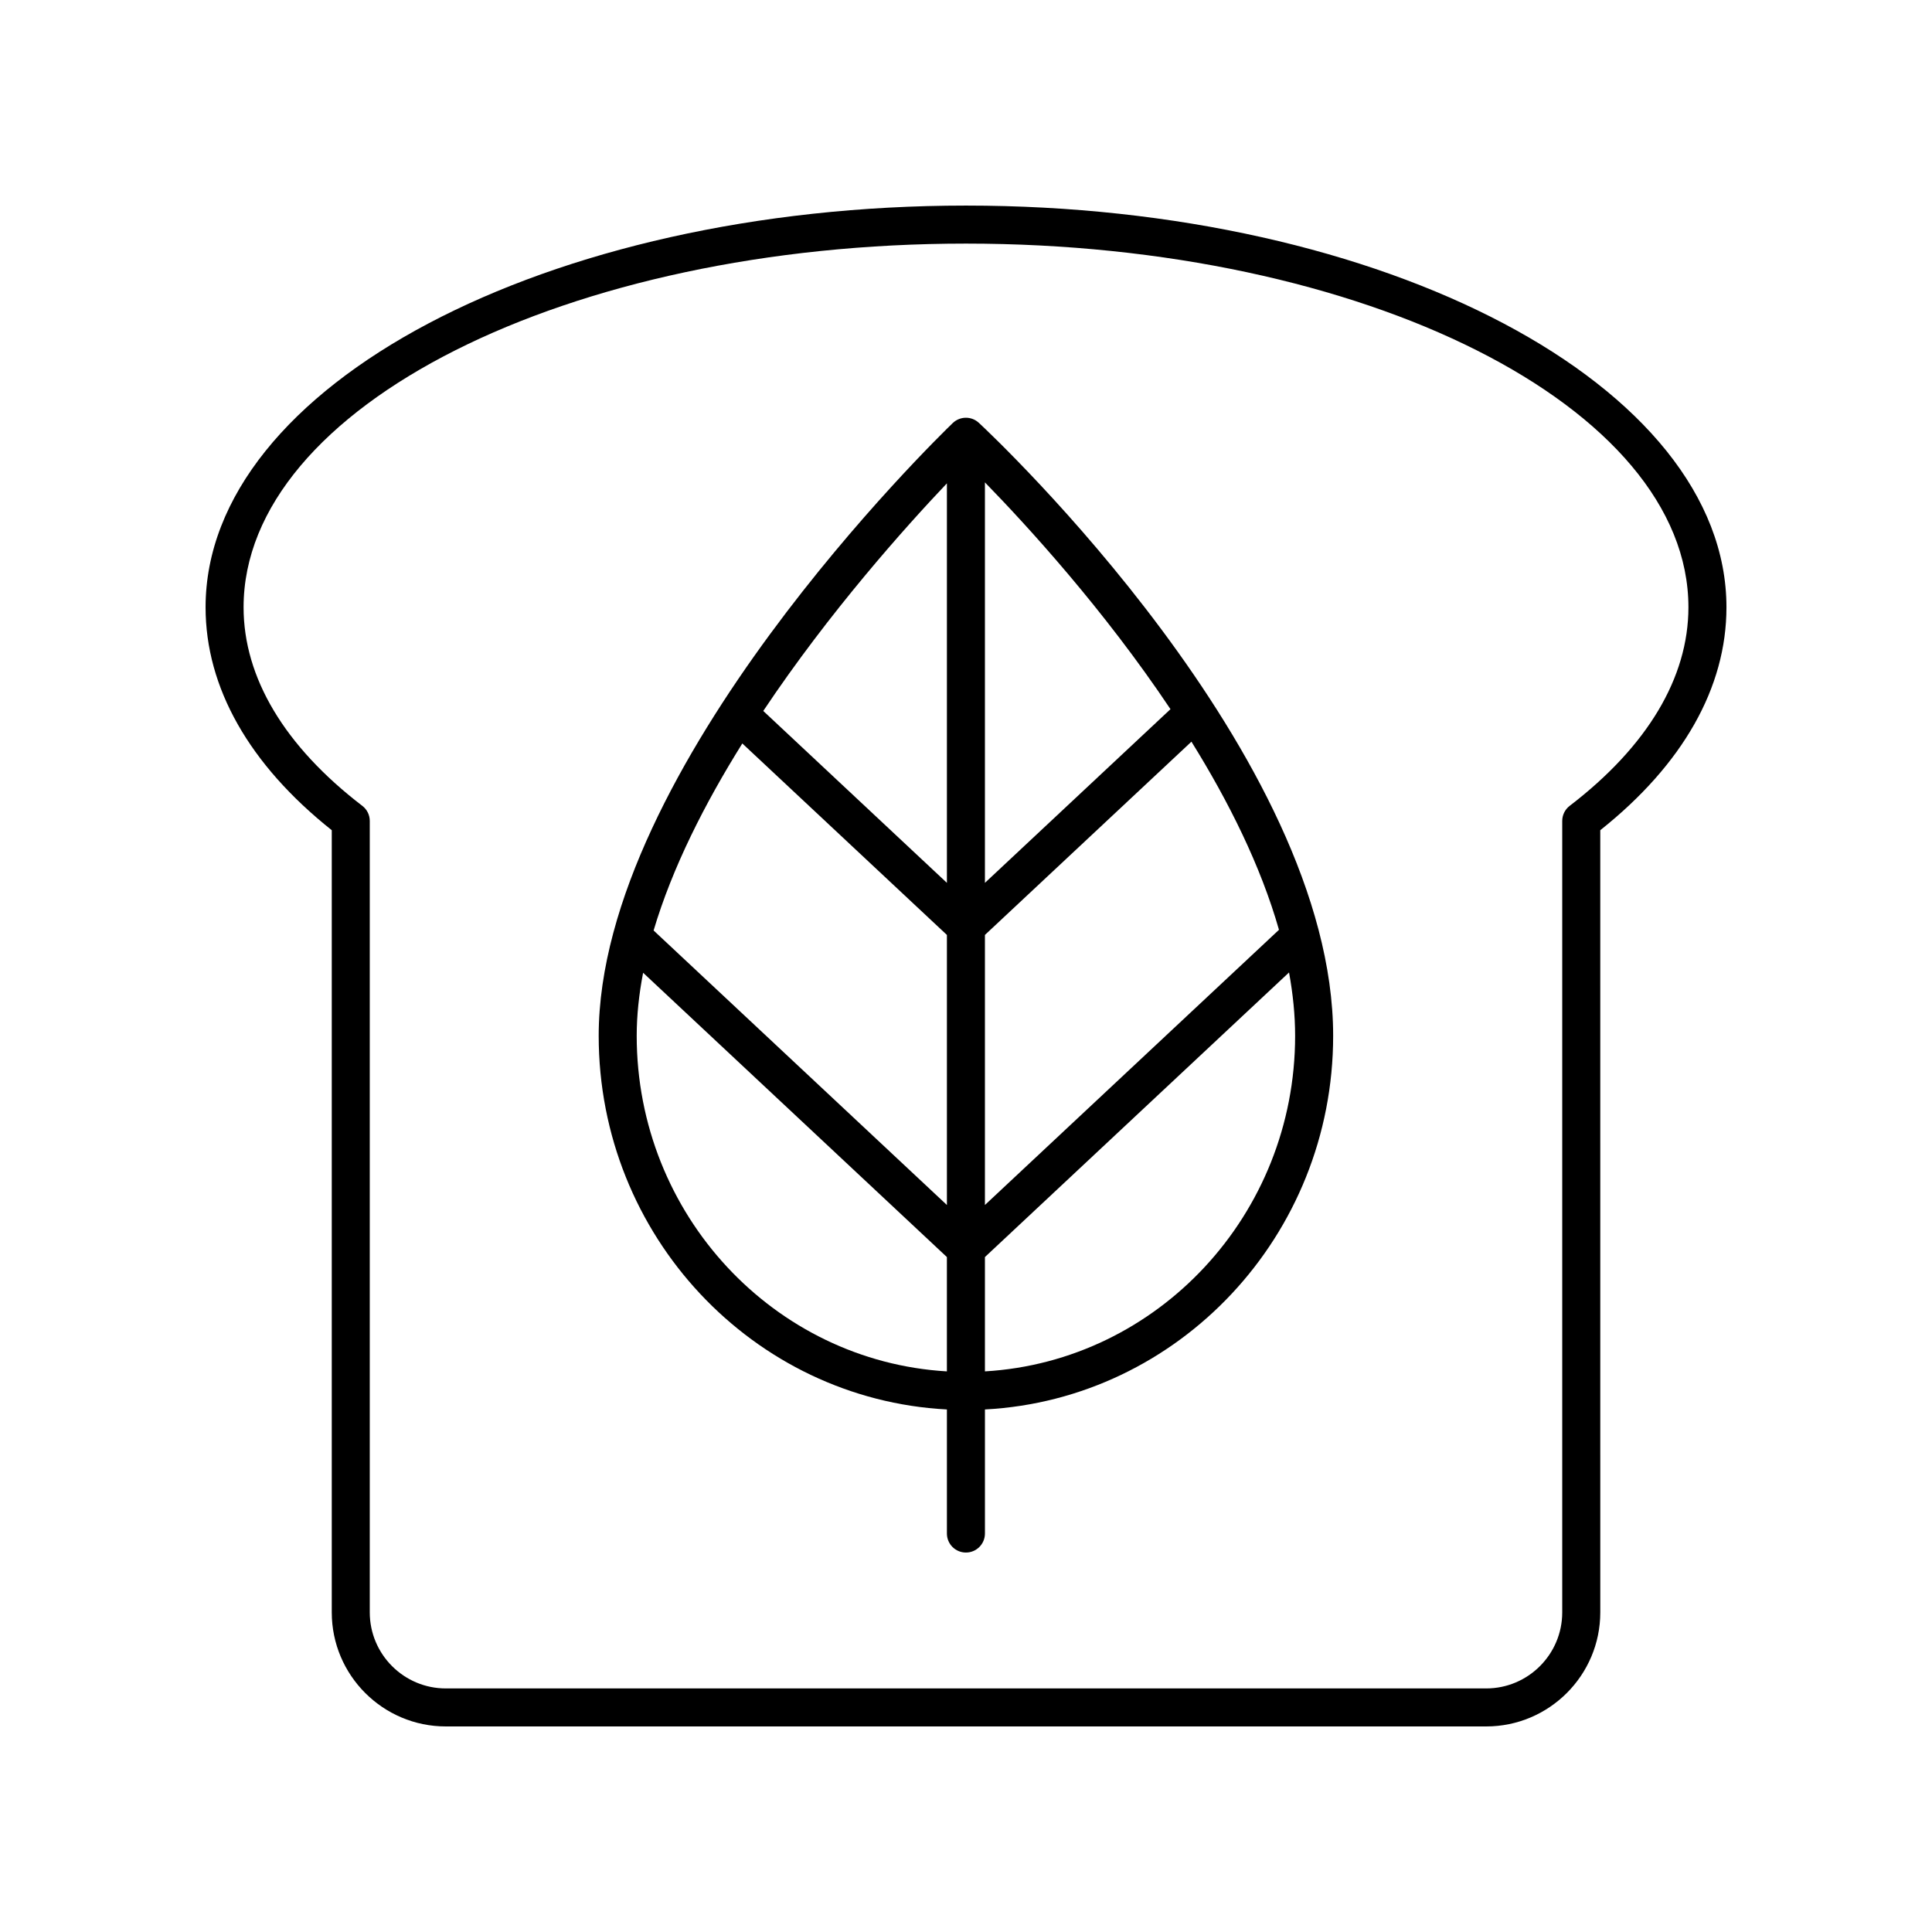
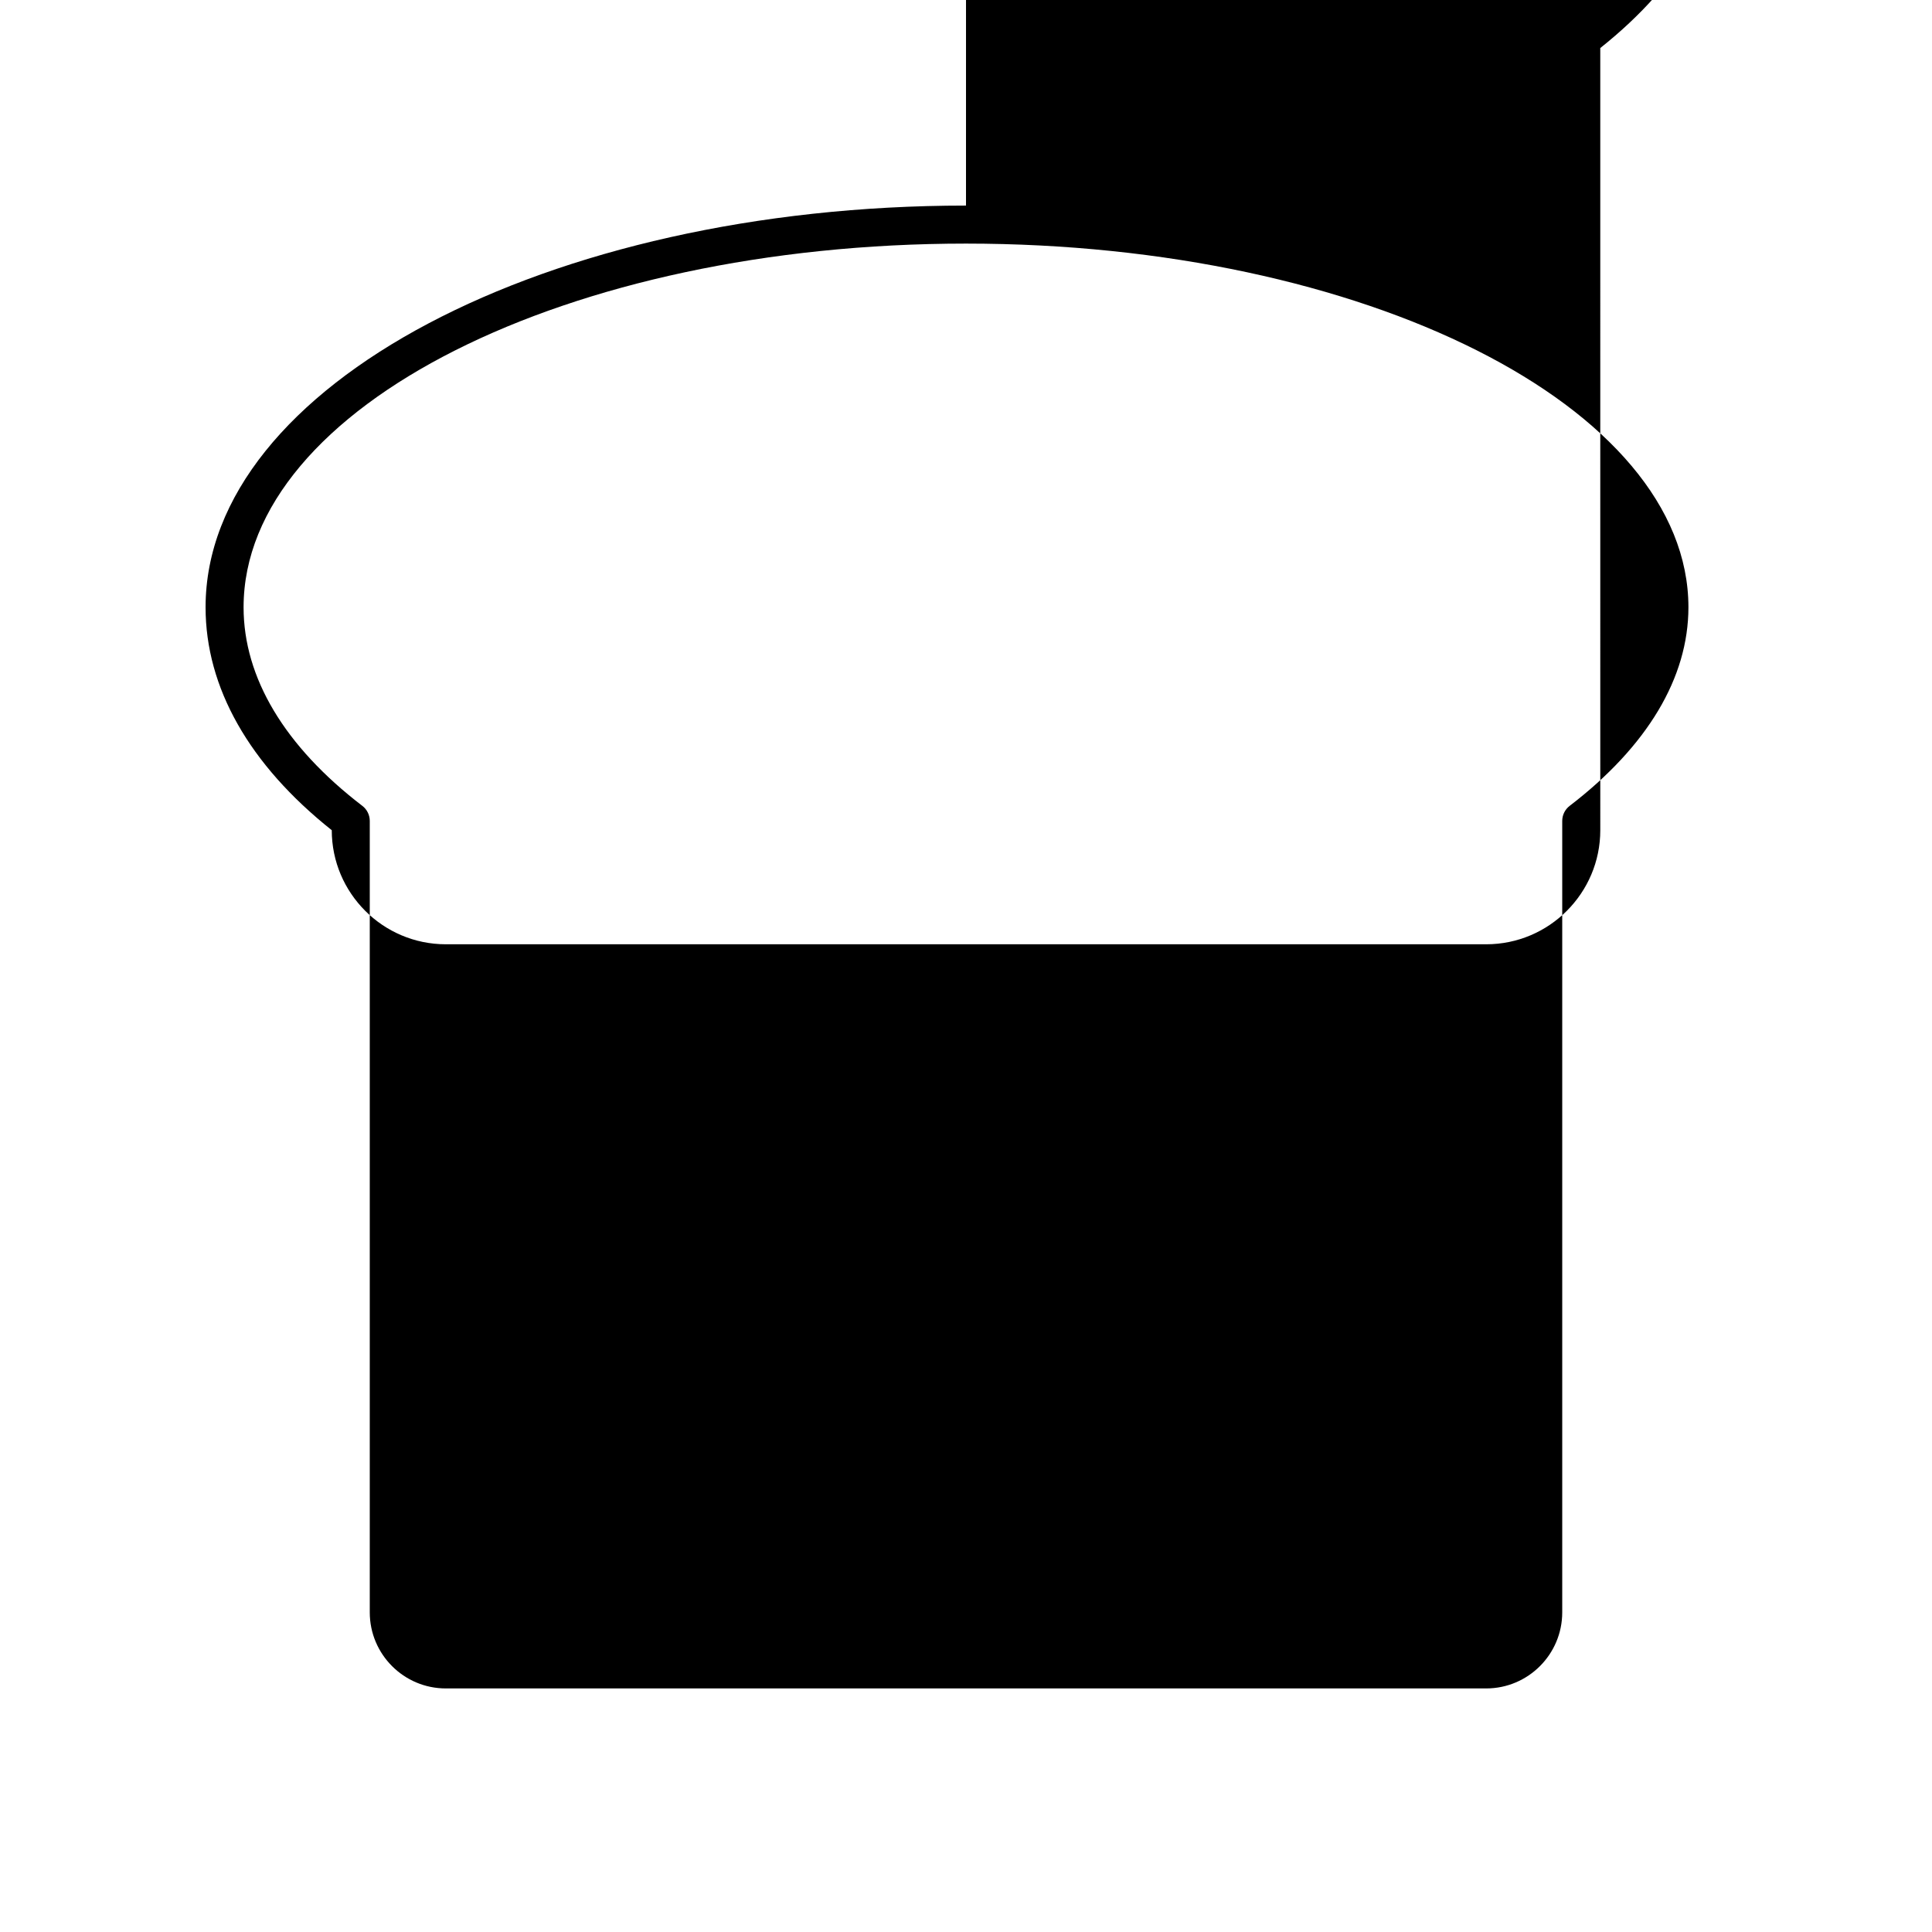
<svg xmlns="http://www.w3.org/2000/svg" fill="#000000" width="800px" height="800px" version="1.1" viewBox="144 144 512 512">
  <g>
-     <path d="m400 198.48c-111.12 0-201.52 47.758-201.52 106.46 0 21.273 11.551 41.656 33.441 59.074v207.28c0 16.668 13.559 30.23 30.23 30.23h275.71c16.668 0 30.23-13.559 30.23-30.23l-0.004-207.28c21.887-17.414 33.441-37.797 33.441-59.074 0-58.703-90.406-106.46-201.52-106.46zm159.98 159.08c-1.246 0.953-1.973 2.43-1.973 4v209.74c0 11.113-9.039 20.152-20.152 20.152h-275.71c-11.113 0-20.152-9.039-20.152-20.152v-209.74c0-1.57-0.727-3.047-1.973-4-20.586-15.77-31.469-33.965-31.469-52.617 0-53.148 85.883-96.387 191.45-96.387 105.56 0 191.45 43.238 191.45 96.387-0.004 18.652-10.887 36.848-31.473 52.617z" />
-     <path d="m403.41 256.06c-1.965-1.836-5.004-1.789-6.926 0.055-3.832 3.691-93.824 91.125-93.824 162.39 0 53.004 40.965 96.316 92.281 99.016v32.879c0 2.785 2.254 5.039 5.039 5.039 2.785 0 5.039-2.254 5.039-5.039v-32.879c51.312-2.703 92.281-46.012 92.281-99.016 0-74.176-90.055-158.88-93.891-162.45zm79.531 134.35-77.926 72.926v-71.57l54.727-51.215c9.863 15.859 18.363 32.898 23.199 49.859zm-142.22-49.387 54.219 50.746v71.57l-77.73-72.754c4.953-16.664 13.57-33.648 23.512-49.562zm64.293 36.941v-106.13c11.18 11.473 31.512 33.66 49.176 60.102zm-10.074-105.88v105.88l-48.668-45.555c17.531-26.246 37.57-48.621 48.668-60.32zm-82.207 146.41c0-5.453 0.605-11.039 1.699-16.703l80.504 75.344v30.297c-45.754-2.691-82.203-41.492-82.203-88.938zm92.281 88.938v-30.297l80.594-75.422c1.031 5.648 1.613 11.262 1.613 16.781 0 47.445-36.449 86.246-82.207 88.938z" />
+     <path d="m400 198.48c-111.12 0-201.52 47.758-201.52 106.46 0 21.273 11.551 41.656 33.441 59.074c0 16.668 13.559 30.23 30.23 30.23h275.71c16.668 0 30.23-13.559 30.23-30.23l-0.004-207.28c21.887-17.414 33.441-37.797 33.441-59.074 0-58.703-90.406-106.46-201.52-106.46zm159.98 159.08c-1.246 0.953-1.973 2.43-1.973 4v209.74c0 11.113-9.039 20.152-20.152 20.152h-275.71c-11.113 0-20.152-9.039-20.152-20.152v-209.74c0-1.57-0.727-3.047-1.973-4-20.586-15.77-31.469-33.965-31.469-52.617 0-53.148 85.883-96.387 191.45-96.387 105.56 0 191.45 43.238 191.45 96.387-0.004 18.652-10.887 36.848-31.473 52.617z" />
  </g>
</svg>